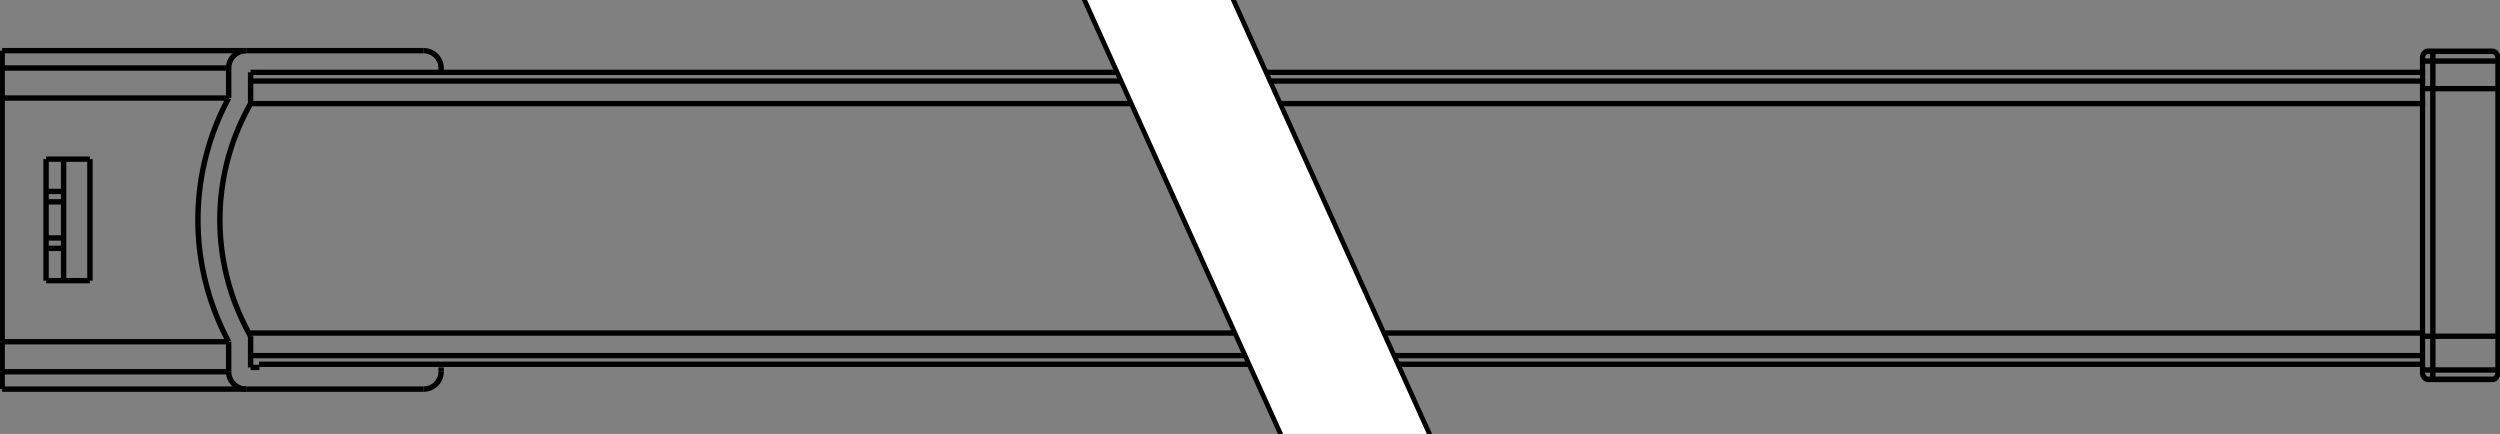
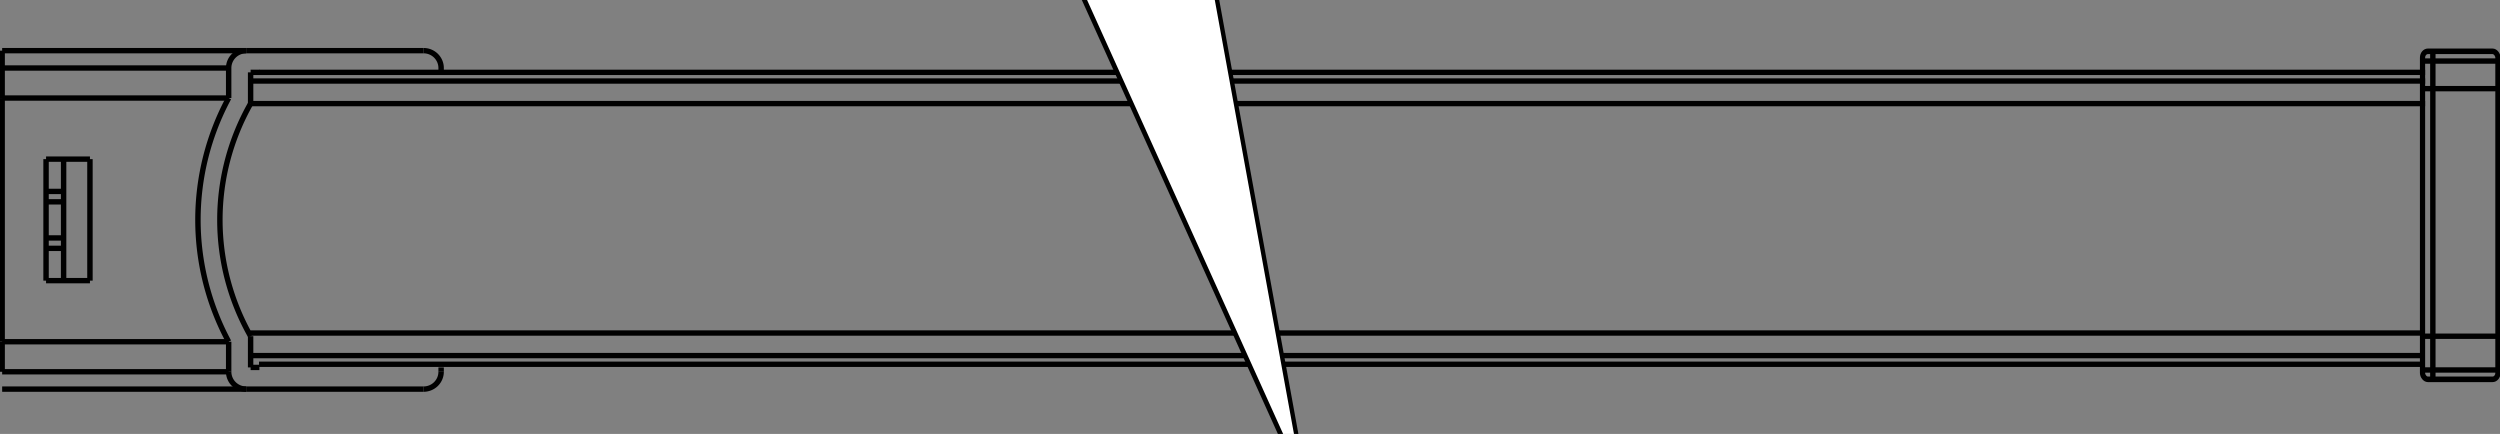
<svg xmlns="http://www.w3.org/2000/svg" xmlns:ns1="http://sodipodi.sourceforge.net/DTD/sodipodi-0.dtd" xmlns:ns2="http://www.inkscape.org/namespaces/inkscape" width="464.01" height="80.537" version="1.1" id="svg559" ns1:docname="4.svg" ns2:version="1.2.2 (732a01da63, 2022-12-09)">
  <rect width="100%" height="100%" fill="#808080" stroke="none" />
  <defs id="defs563" />
  <ns1:namedview id="namedview561" pagecolor="#505050" bordercolor="#ffffff" borderopacity="1" ns2:showpageshadow="0" ns2:pageopacity="0" ns2:pagecheckerboard="1" ns2:deskcolor="#505050" showgrid="false" ns2:zoom="2.5171871" ns2:cx="211.74429" ns2:cy="-2.7808819" ns2:window-width="1920" ns2:window-height="1009" ns2:window-x="-8" ns2:window-y="-8" ns2:window-maximized="1" ns2:current-layer="svg559" />
  <desc id="desc549">C:\Users\manuelf\Desktop\Barra\Modelos Barras\medidas\Barra24VCTLargura.dxf - scale = 1.000000</desc>
  <g fill="none" stroke="#000000" id="g388" transform="matrix(1.468,0,0,1.463,-0.477,-207.686)" style="stroke-width:0.682">
    <g stroke-width="0.309" id="g352">
      <path transform="matrix(2.22,0,0,2.202,429.99,-1888.2)" d="m -189.92,931.13 v 7" id="path284" style="stroke-width:0.309" />
      <path transform="matrix(2.22,0,0,2.202,429.99,-1888.2)" d="m -169.42,944.38 h -10.1" id="path286" style="stroke-width:0.309" />
      <path transform="matrix(2.22,0,0,2.202,429.99,-1888.2)" d="m -180.52,927.61 h -12.9" id="path288" style="stroke-width:0.309" />
      <path transform="matrix(2.22,0,0,2.202,429.99,-1888.2)" d="m -179.27,941.33 v 1.8" id="path290" style="stroke-width:0.309" />
      <path transform="matrix(2.22,0,0,2.202,429.99,-1888.2)" d="m -193.42,925.88 v 1.731" id="path292" style="stroke-width:0.309" />
      <path transform="matrix(2.22,0,0,2.202,429.99,-1888.2)" d="m -193.42,924.88 v 1" id="path294" style="stroke-width:0.309" />
      <path transform="matrix(2.22,0,0,2.202,429.99,-1888.2)" d="m -179.27,943.13 h 0.5" id="path296" style="stroke-width:0.309" />
      <path transform="matrix(2.22,0,0,2.202,429.99,-1888.2)" d="m -190.92,931.13 h 2.5" id="path298" style="stroke-width:0.309" />
      <path transform="matrix(2.22,0,0,2.202,429.99,-1888.2)" d="m -168.42,925.88 v 0.25" id="path300" style="stroke-width:0.309" />
      <path transform="matrix(2.22,0,0,2.202,429.99,-1888.2)" d="m -168.42,943.13 v 0.25" id="path302" style="stroke-width:0.309" />
      <path transform="matrix(2.22,0,0,2.202,429.99,-1888.2)" d="m -179.52,924.88 h 10.1" id="path304" style="stroke-width:0.309" />
      <path transform="matrix(2.22,0,0,2.202,429.99,-1888.2)" d="m -180.52,943.38 v -1.731" id="path306" style="stroke-width:0.309" />
      <path transform="matrix(2.22,0,0,2.202,429.99,-1888.2)" d="m -193.42,941.65 v 1.731" id="path308" style="stroke-width:0.309" />
      <path transform="matrix(2.22,0,0,2.202,429.99,-1888.2)" d="m -188.42,931.13 v 7" id="path310" style="stroke-width:0.309" />
-       <path transform="matrix(2.22,0,0,2.202,429.99,-1888.2)" d="m -193.42,943.38 v 1" id="path312" style="stroke-width:0.309" />
      <path transform="matrix(2.22,0,0,2.202,429.99,-1888.2)" d="m -193.42,927.61 v 14.038" id="path314" style="stroke-width:0.309" />
      <path transform="matrix(2.22,0,0,2.202,429.99,-1888.2)" d="m -188.42,938.13 h -2.5" id="path316" style="stroke-width:0.309" />
      <path transform="matrix(2.22,0,0,2.202,429.99,-1888.2)" d="m -168.42,925.88 a 1,1 0 0 0 -1,-1" id="path318" style="stroke-width:0.309" />
      <path transform="matrix(2.22,0,0,2.202,429.99,-1888.2)" d="m -180.52,943.38 a 1,1 0 0 0 1,1" id="path320" style="stroke-width:0.309" />
      <path transform="matrix(2.22,0,0,2.202,429.99,-1888.2)" d="m -180.52,927.61 a 14.951,14.951 0 0 0 0,14.038" id="path322" style="stroke-width:0.309" />
      <path transform="matrix(2.22,0,0,2.202,429.99,-1888.2)" d="m -179.27,927.93 a 13.701,13.701 0 0 0 0,13.4" id="path324" style="stroke-width:0.309" />
      <path transform="matrix(2.22,0,0,2.202,429.99,-1888.2)" d="m -179.52,924.88 h -13.9" id="path326" style="stroke-width:0.309" />
      <path transform="matrix(2.22,0,0,2.202,429.99,-1888.2)" d="m -169.42,944.38 a 1,1 0 0 0 1,-1" id="path328" style="stroke-width:0.309" />
      <path transform="matrix(2.22,0,0,2.202,429.99,-1888.2)" d="m -180.52,927.61 v -1.731" id="path330" style="stroke-width:0.309" />
      <path transform="matrix(2.22,0,0,2.202,429.99,-1888.2)" d="m -180.52,941.65 h -12.9" id="path332" style="stroke-width:0.309" />
      <path transform="matrix(2.22,0,0,2.202,429.99,-1888.2)" d="m -179.52,924.88 a 1,1 0 0 0 -1,1" id="path334" style="stroke-width:0.309" />
      <path transform="matrix(2.22,0,0,2.202,429.99,-1888.2)" d="m -178.77,926.13 h -0.5" id="path336" style="stroke-width:0.309" />
      <path transform="matrix(2.22,0,0,2.202,429.99,-1888.2)" d="m -190.92,938.13 v -7" id="path338" style="stroke-width:0.309" />
      <path transform="matrix(2.22,0,0,2.202,429.99,-1888.2)" d="m -193.42,944.38 h 13.9" id="path340" style="stroke-width:0.309" />
      <path transform="matrix(2.22,0,0,2.202,429.99,-1888.2)" d="m -179.27,926.13 v 1.8" id="path342" style="stroke-width:0.309" />
      <path transform="matrix(2.22,0,0,2.202,429.99,-1888.2)" d="m -189.92,933.59 h -1" id="path344" style="stroke-width:0.309" />
      <path transform="matrix(2.22,0,0,2.202,429.99,-1888.2)" d="m -189.92,936.27 h -1" id="path346" style="stroke-width:0.309" />
      <path transform="matrix(2.22,0,0,2.202,429.99,-1888.2)" d="m -189.92,935.67 h -1" id="path348" style="stroke-width:0.309" />
      <path transform="matrix(2.22,0,0,2.202,429.99,-1888.2)" d="m -189.92,932.99 h -1" id="path350" style="stroke-width:0.309" />
    </g>
    <path transform="matrix(2.224,0,0,2.202,430.66,-1888.6)" d="M -55.715,941.33 H -179.272" stroke-width="0.308" id="path354" ns1:nodetypes="cc" />
    <path transform="matrix(2.225,0,0,2.202,430.84,-1888.2)" d="M -55.686,927.93 H -179.272" stroke-width="0.308" id="path356" ns1:nodetypes="cc" />
    <path transform="matrix(2.224,0,0,2.202,430.66,-1888.6)" d="M -178.77,943.13 H -55.713" stroke-width="0.308" id="path358" ns1:nodetypes="cc" />
    <path transform="matrix(2.225,0,0,2.202,430.84,-1888.2)" d="M -55.686,926.13 H -178.772" stroke-width="0.308" id="path360" ns1:nodetypes="cc" />
    <path transform="matrix(2.22,0,0,2.202,429.99,-1888.2)" d="m -180.52,943.38 h -12.9" stroke-width="0.309" id="path362" />
    <path transform="matrix(2.22,0,0,2.202,429.99,-1888.2)" d="m -193.42,925.88 h 12.9" stroke-width="0.309" id="path364" />
    <path transform="matrix(2.224,0,0,2.202,430.66,-1888.6)" d="M -55.715,942.63 H -179.272" stroke-width="0.308" id="path366" ns1:nodetypes="cc" />
    <path transform="matrix(2.225,0,0,2.202,430.84,-1888.2)" d="M -179.27,926.63 H -55.684" stroke-width="0.308" id="path368" ns1:nodetypes="cc" />
    <g id="g386" style="stroke-width:0.682" transform="translate(-145.337)">
      <rect transform="matrix(0.366,0,0,0.392,277.35,144.97)" x="477.05" y="8.926" width="26.042" height="106.16" rx="1.86" ry="2.049" stroke-width="1.8" id="rect370" />
      <g id="g384" style="stroke-width:0.682">
        <path transform="matrix(1.506,0,0,1.506,-229.34,111.64)" d="M 453.25,24.378 V 52.251" stroke-width="0.453px" id="path372" />
        <g stroke-width="0.682px" id="g382">
          <path transform="translate(-0.01,123.97)" d="m 461.69,29.235 h -9.514" id="path374" style="stroke-width:0.682px" />
          <path transform="translate(-0.006,120.47)" d="m 461.69,29.235 h -9.514" id="path376" style="stroke-width:0.682px" />
          <path transform="translate(-0.006,155.38)" d="m 461.69,29.235 h -9.514" id="path378" style="stroke-width:0.682px" />
          <path transform="translate(-0.207,159.66)" d="m 461.69,29.235 h -9.514" id="path380" style="stroke-width:0.682px" />
        </g>
      </g>
    </g>
  </g>
  <g fill="#ffffff" stroke-linecap="round" stroke-miterlimit="0" stroke-width="0.616" id="g557" transform="translate(-24.051,-0.019)">
-     <path transform="matrix(1.171,0,0,1.875,-317.092,-1258.361)" d="m 482.464,665.115 h -23.608 L 498.452,719.845 h 23.608 z" stroke="#000000" id="path551" style="stroke-width:0.675" ns1:nodetypes="ccccc" />
+     <path transform="matrix(1.171,0,0,1.875,-317.092,-1258.361)" d="m 482.464,665.115 h -23.608 L 498.452,719.845 z" stroke="#000000" id="path551" style="stroke-width:0.675" ns1:nodetypes="ccccc" />
  </g>
</svg>